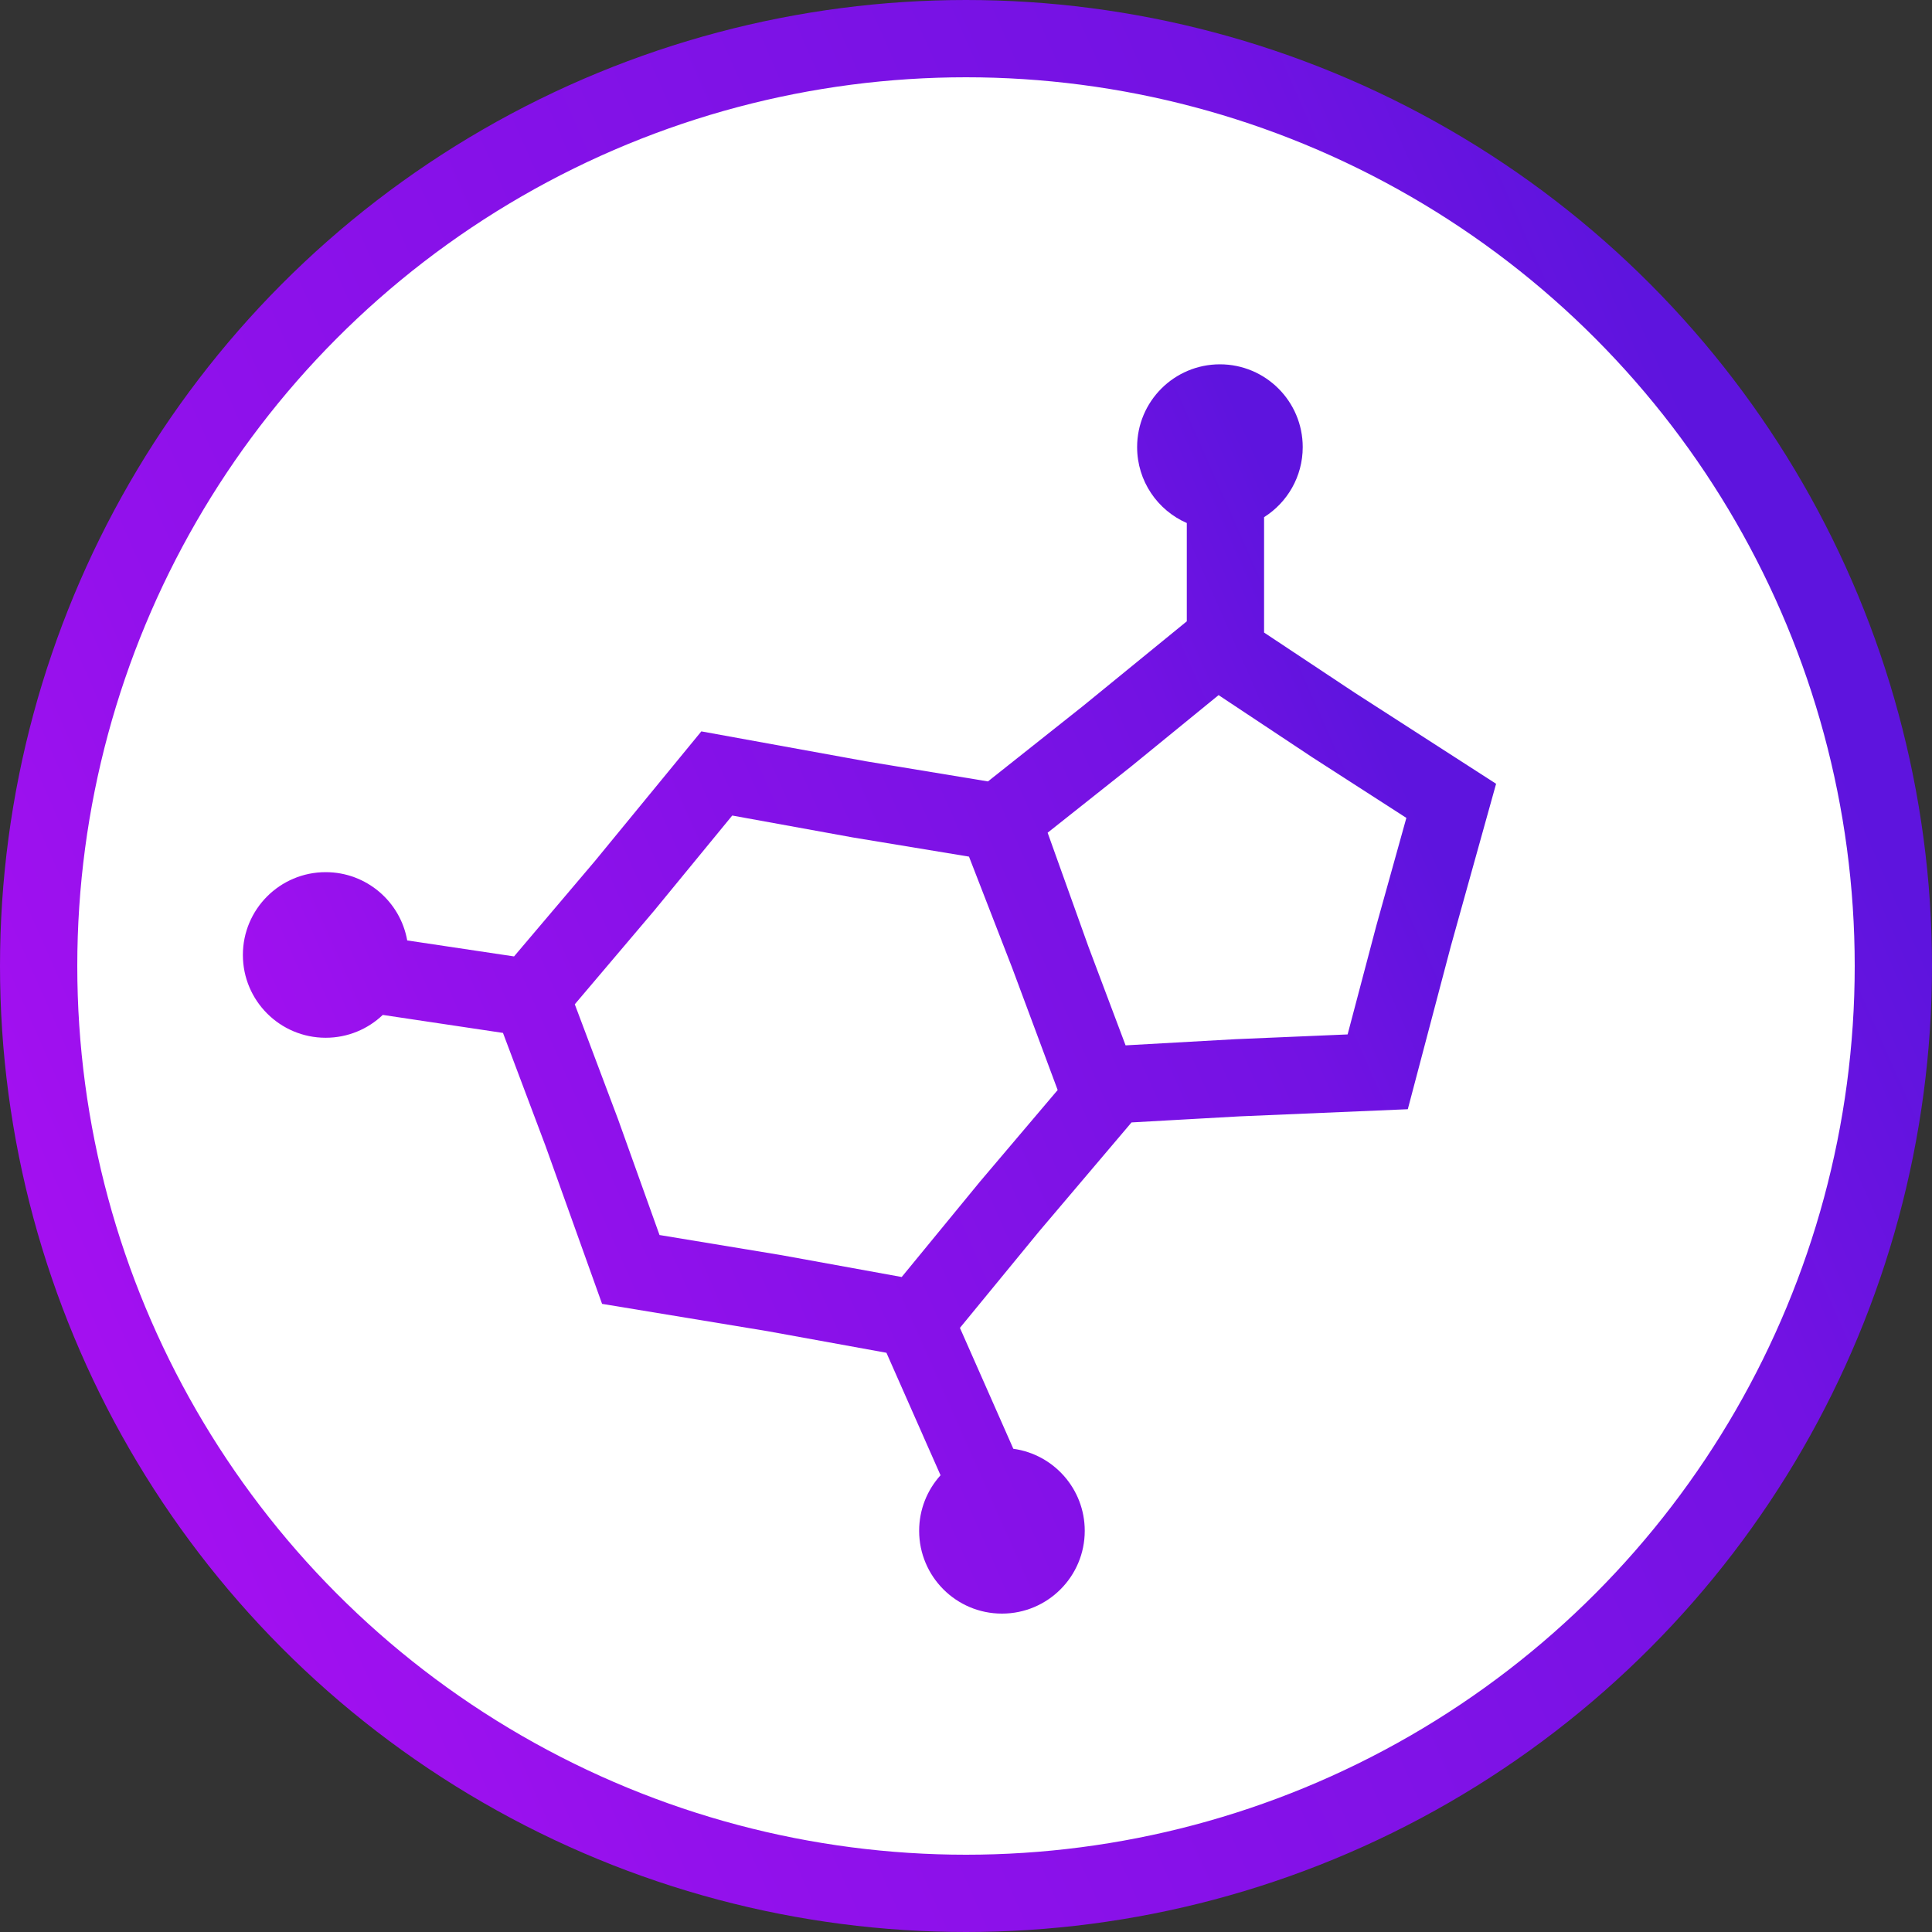
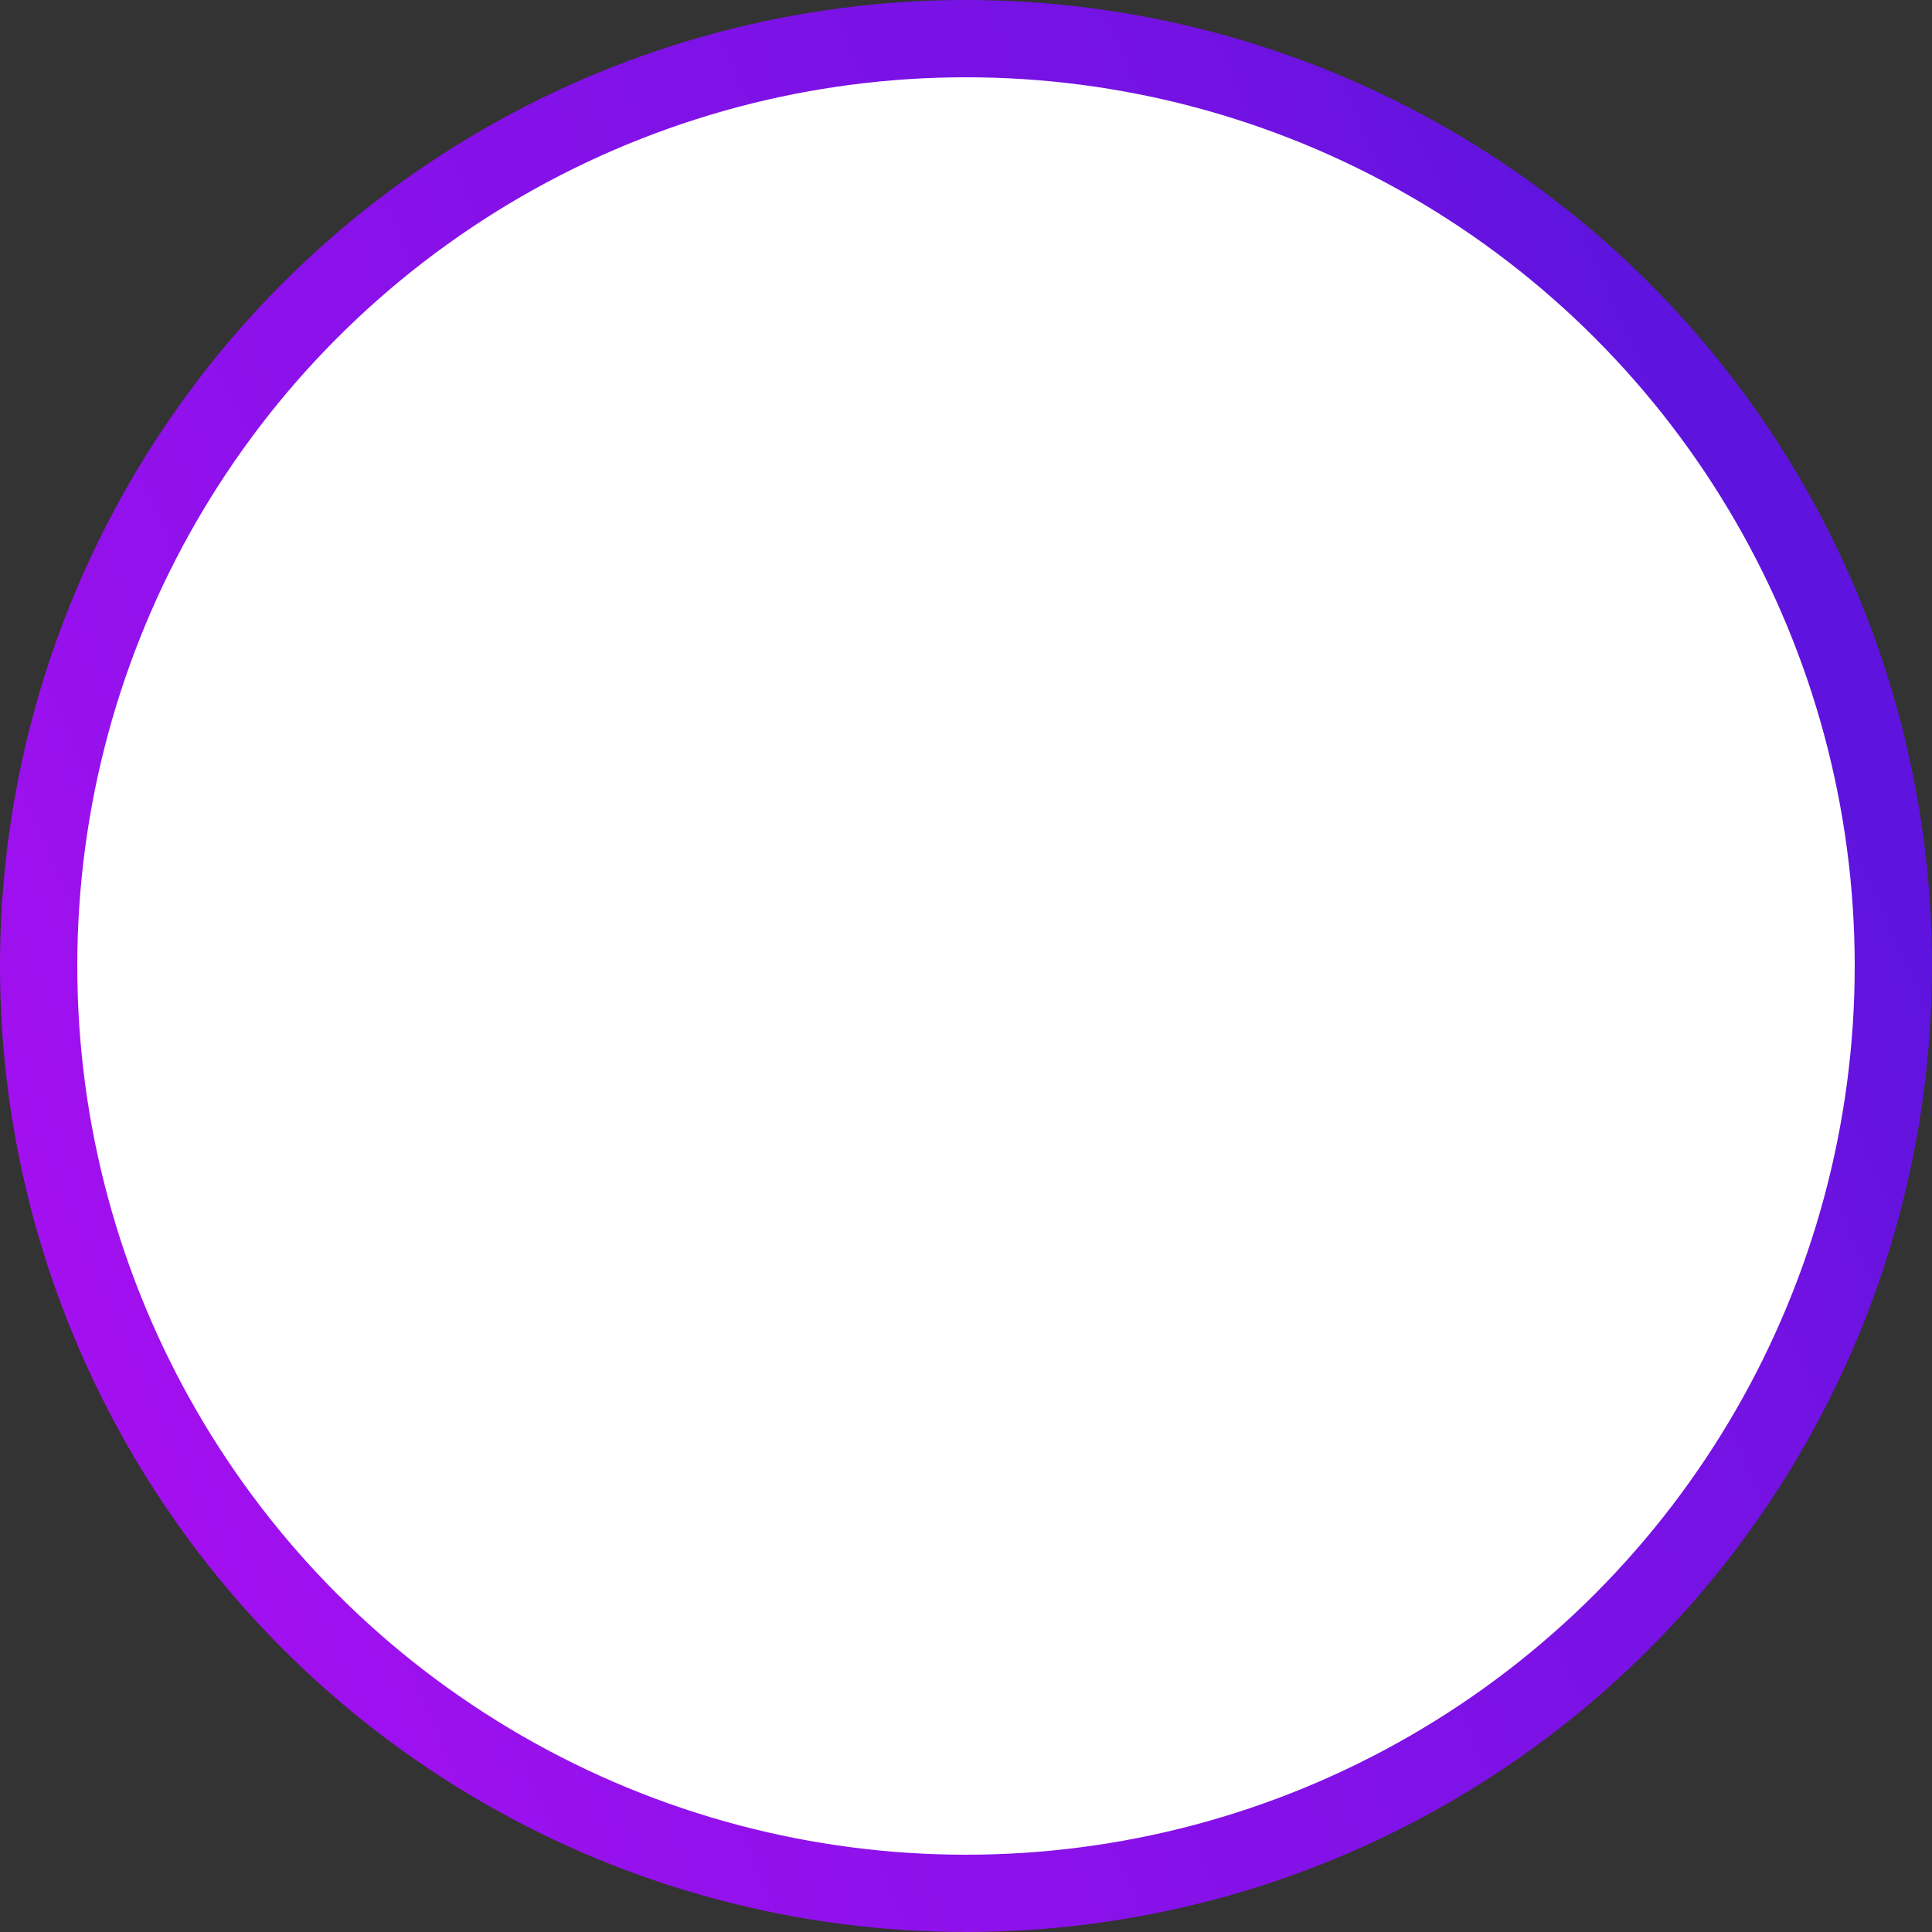
<svg xmlns="http://www.w3.org/2000/svg" width="175" height="175" viewBox="0 0 175 175" fill="none">
  <rect x="0" y="0" width="175" height="175" fill="#333333" stroke="none" />
  <circle cx="87.5" cy="87.5" r="84" fill="white" stroke="url(#paint0_linear_402_835)" stroke-width="7" />
-   <path fill-rule="evenodd" clip-rule="evenodd" d="M114.5 46.845C116.603 45.517 118 43.172 118 40.5C118 36.358 114.642 33 110.5 33C106.358 33 103 36.358 103 40.5C103 43.575 104.851 46.219 107.5 47.376V56.279L98.118 63.934L89.488 70.781L78.475 68.963L63.527 66.248L53.888 77.992L46.562 86.632L36.885 85.184C36.263 81.669 33.193 79 29.5 79C25.358 79 22 82.358 22 86.5C22 90.642 25.358 94 29.5 94C31.505 94 33.327 93.213 34.672 91.931L45.56 93.561L49.414 103.8L54.536 118.104L69.527 120.578L80.293 122.534L85.194 133.629C83.99 134.959 83.256 136.724 83.256 138.66C83.256 142.802 86.614 146.16 90.756 146.16C94.898 146.16 98.256 142.802 98.256 138.66C98.256 134.868 95.442 131.733 91.787 131.23L86.95 120.279L94.114 111.55L102.493 101.669L112.259 101.121L127.518 100.473L131.416 85.707L135.516 70.995L122.677 62.724L114.5 57.297V46.845ZM98.588 85.742L101.955 94.688L111.867 94.132L111.915 94.129L111.963 94.127L122.067 93.698L124.648 83.92L124.66 83.874L124.673 83.828L127.388 74.085L118.886 68.609L118.846 68.583L118.806 68.556L110.379 62.964L102.543 69.358L102.506 69.388L102.469 69.418L94.894 75.427L98.588 85.742ZM77.335 75.87L87.771 77.593L91.68 87.665L95.803 98.734L88.775 107.022L88.739 107.065L88.703 107.109L81.676 115.671L70.778 113.691L70.723 113.681L70.667 113.672L59.739 111.868L56.004 101.44L55.985 101.387L55.965 101.334L52.064 90.968L59.227 82.519L59.264 82.477L59.299 82.433L66.326 73.871L77.224 75.851L77.28 75.861L77.335 75.87Z" fill="url(#paint1_linear_402_835)" />
  <defs>
    <linearGradient id="paint0_linear_402_835" x1="175" y1="87.5" x2="-3.742" y2="166.537" gradientUnits="userSpaceOnUse">
      <stop stop-color="#5E14DE" />
      <stop offset="0.141" stop-color="#7312E3" />
      <stop offset="0.693" stop-color="#9311EC" />
      <stop offset="0.88" stop-color="#A610F1" />
      <stop offset="1" stop-color="#AE10F3" />
    </linearGradient>
    <linearGradient id="paint1_linear_402_835" x1="135.516" y1="89.58" x2="19.692" y2="140.956" gradientUnits="userSpaceOnUse">
      <stop stop-color="#5E14DE" />
      <stop offset="0.141" stop-color="#7312E3" />
      <stop offset="0.693" stop-color="#9311EC" />
      <stop offset="0.88" stop-color="#A610F1" />
      <stop offset="1" stop-color="#AE10F3" />
    </linearGradient>
  </defs>
</svg>